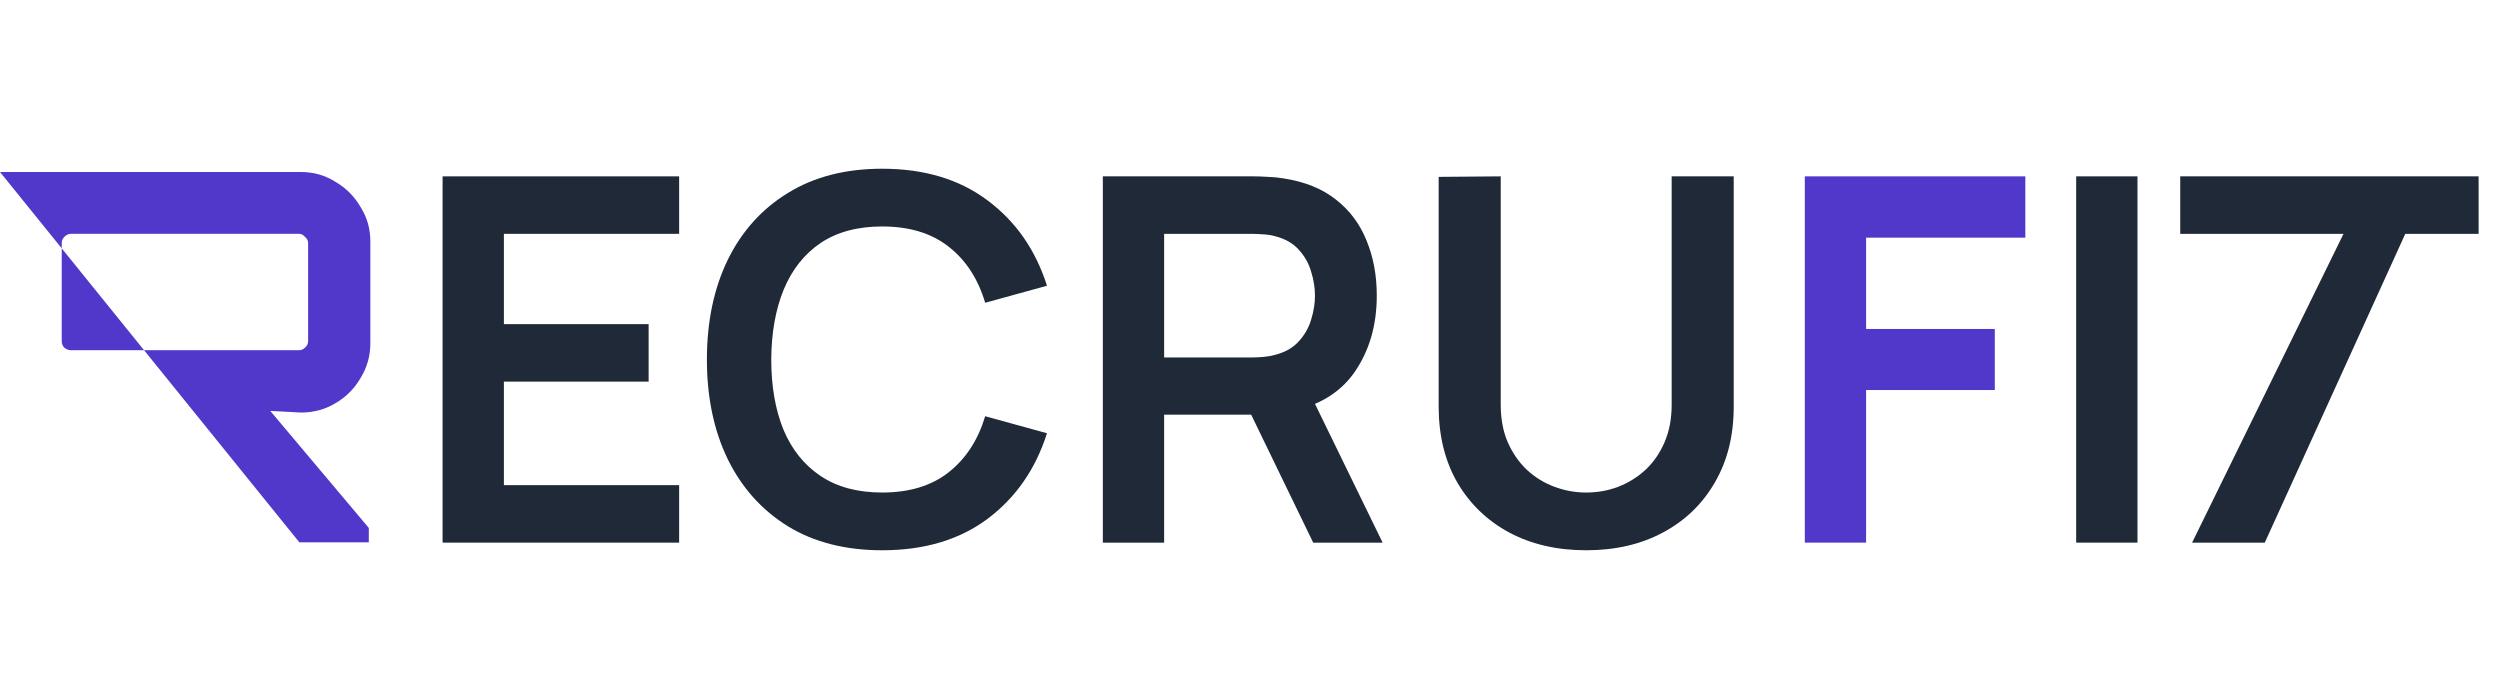
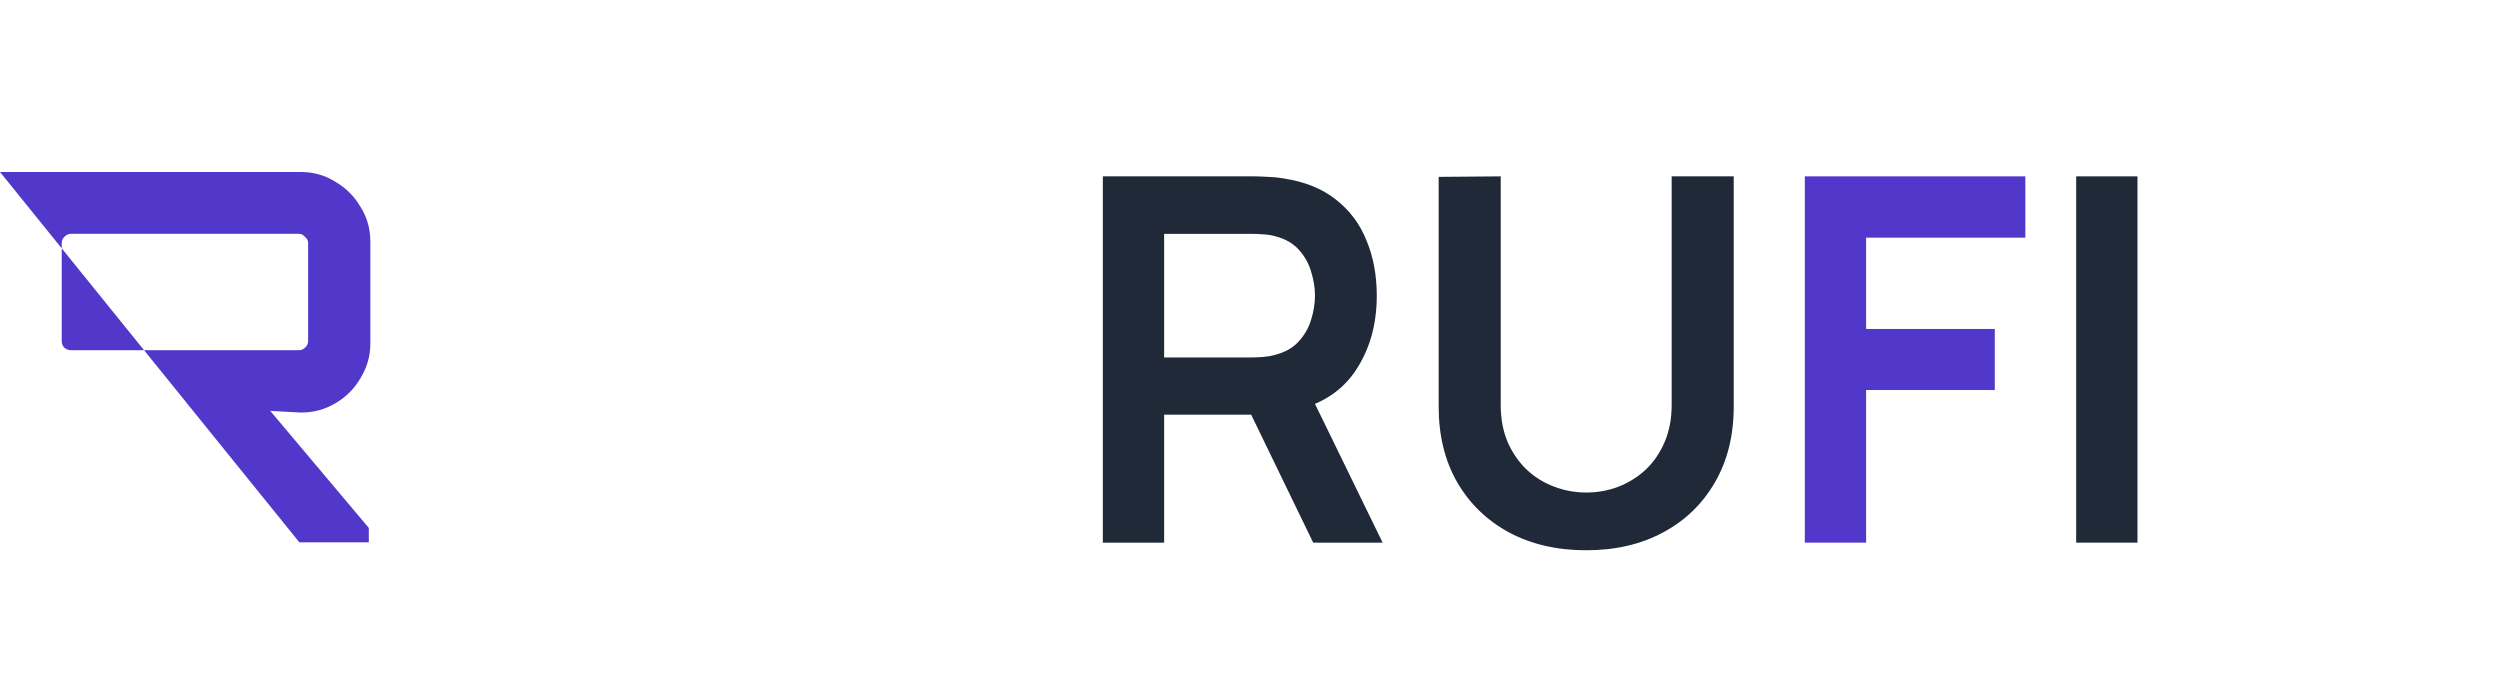
<svg xmlns="http://www.w3.org/2000/svg" width="1032" height="287" viewBox="0 0 1032 287" fill="none">
  <path d="M123.578 223.883L76.652 167.748H109.988L152.243 217.929V223.883H123.578ZM123.578 223.883L0 71H124.215C129.452 71 134.194 72.347 138.441 75.04C142.829 77.592 146.297 81.065 148.845 85.459C151.535 89.712 152.88 94.46 152.88 99.705V141.807C152.88 146.91 151.535 151.659 148.845 156.053C146.297 160.448 142.829 163.921 138.441 166.472C134.194 169.024 129.452 170.3 124.215 170.3L76.652 167.748L123.578 223.883ZM29.302 144.571H123.365C124.356 144.571 125.206 144.217 125.913 143.508C126.763 142.799 127.187 141.878 127.187 140.744V100.343C127.187 99.351 126.763 98.501 125.913 97.792C125.206 96.941 124.356 96.516 123.365 96.516H29.302C28.311 96.516 27.391 96.941 26.542 97.792C25.834 98.501 25.48 99.351 25.48 100.343V140.744C25.48 141.878 25.834 142.799 26.542 143.508C27.391 144.217 28.311 144.571 29.302 144.571Z" fill="#5138CA" />
-   <path d="M182.7 224V72.8H280.35V96.53H208.005V133.805H267.75V157.535H208.005V200.27H280.35V224H182.7Z" fill="#1F2938" />
-   <path d="M364.155 227.15C349.035 227.15 336.085 223.86 325.305 217.28C314.525 210.63 306.23 201.39 300.42 189.56C294.68 177.73 291.81 164.01 291.81 148.4C291.81 132.79 294.68 119.07 300.42 107.24C306.23 95.41 314.525 86.205 325.305 79.625C336.085 72.975 349.035 69.65 364.155 69.65C381.585 69.65 396.11 74.025 407.73 82.775C419.35 91.455 427.505 103.18 432.195 117.95L406.68 124.985C403.74 115.115 398.735 107.415 391.665 101.885C384.595 96.285 375.425 93.485 364.155 93.485C354.005 93.485 345.535 95.76 338.745 100.31C332.025 104.86 326.95 111.265 323.52 119.525C320.16 127.715 318.445 137.34 318.375 148.4C318.375 159.46 320.055 169.12 323.415 177.38C326.845 185.57 331.955 191.94 338.745 196.49C345.535 201.04 354.005 203.315 364.155 203.315C375.425 203.315 384.595 200.515 391.665 194.915C398.735 189.315 403.74 181.615 406.68 171.815L432.195 178.85C427.505 193.62 419.35 205.38 407.73 214.13C396.11 222.81 381.585 227.15 364.155 227.15Z" fill="#1F2938" />
  <path d="M455.249 224V72.8H517.724C519.194 72.8 521.084 72.87 523.394 73.01C525.704 73.08 527.839 73.29 529.799 73.64C538.549 74.97 545.759 77.875 551.429 82.355C557.169 86.835 561.404 92.505 564.134 99.365C566.934 106.155 568.334 113.715 568.334 122.045C568.334 134.365 565.219 144.97 558.989 153.86C552.759 162.68 543.204 168.14 530.324 170.24L519.509 171.185H480.554V224H455.249ZM542.084 224L512.264 162.47L537.989 156.8L570.749 224H542.084ZM480.554 147.56H516.674C518.074 147.56 519.649 147.49 521.399 147.35C523.149 147.21 524.759 146.93 526.229 146.51C530.429 145.46 533.719 143.605 536.099 140.945C538.549 138.285 540.264 135.275 541.244 131.915C542.294 128.555 542.819 125.265 542.819 122.045C542.819 118.825 542.294 115.535 541.244 112.175C540.264 108.745 538.549 105.7 536.099 103.04C533.719 100.38 530.429 98.525 526.229 97.475C524.759 97.055 523.149 96.81 521.399 96.74C519.649 96.6 518.074 96.53 516.674 96.53H480.554V147.56Z" fill="#1F2938" />
  <path d="M654.782 227.15C642.742 227.15 632.137 224.7 622.967 219.8C613.867 214.9 606.727 208.005 601.547 199.115C596.437 190.225 593.882 179.795 593.882 167.825V73.01L619.502 72.8V167.195C619.502 172.865 620.447 177.94 622.337 182.42C624.297 186.9 626.922 190.715 630.212 193.865C633.502 196.945 637.282 199.29 641.552 200.9C645.822 202.51 650.232 203.315 654.782 203.315C659.472 203.315 663.917 202.51 668.117 200.9C672.387 199.22 676.167 196.84 679.457 193.76C682.747 190.61 685.337 186.795 687.227 182.315C689.117 177.835 690.062 172.795 690.062 167.195V72.8H715.682V167.825C715.682 179.795 713.092 190.225 707.912 199.115C702.802 208.005 695.662 214.9 686.492 219.8C677.392 224.7 666.822 227.15 654.782 227.15Z" fill="#1F2938" />
  <path d="M745.024 224V72.8H836.059V98.105H770.329V135.8H823.459V161H770.329V224H745.024Z" fill="#5138CA" />
  <path d="M857.046 224V72.8H882.351V224H857.046Z" fill="#1F2938" />
-   <path d="M904.9 224L967.4 96.53H900V72.8H1023.17V96.53H992.9L934.9 224H904.9Z" fill="#1F2938" />
</svg>